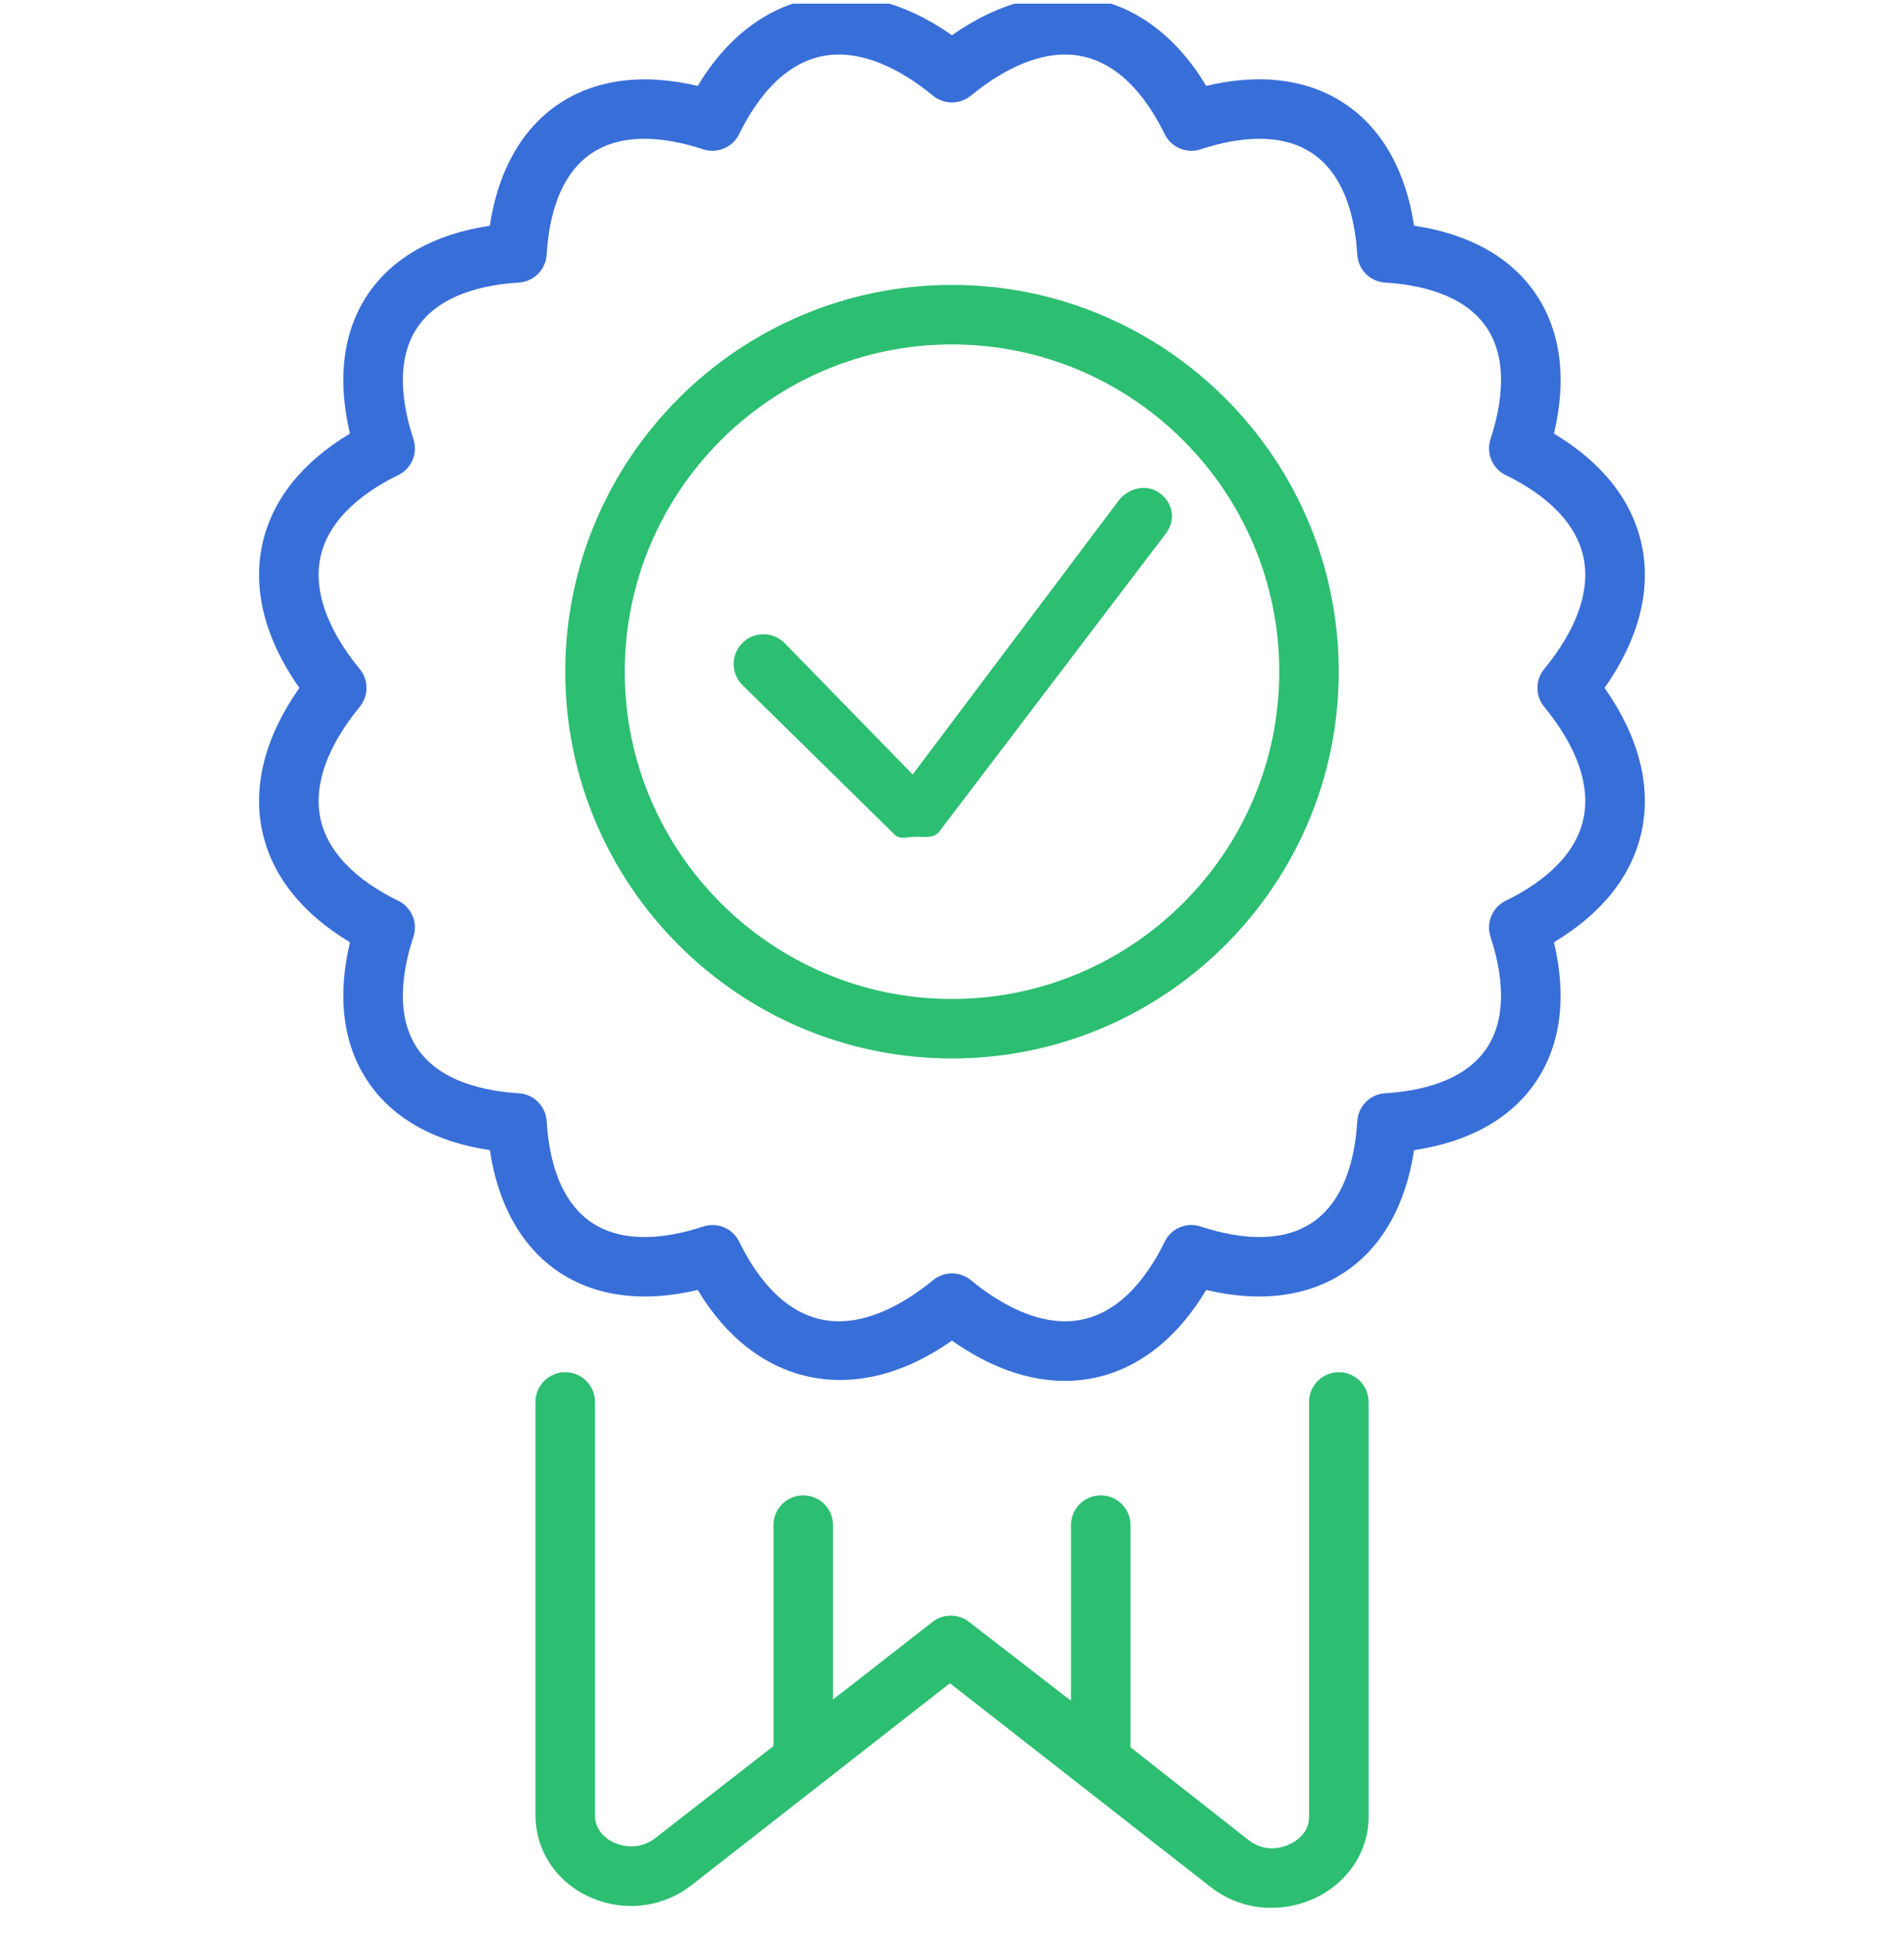
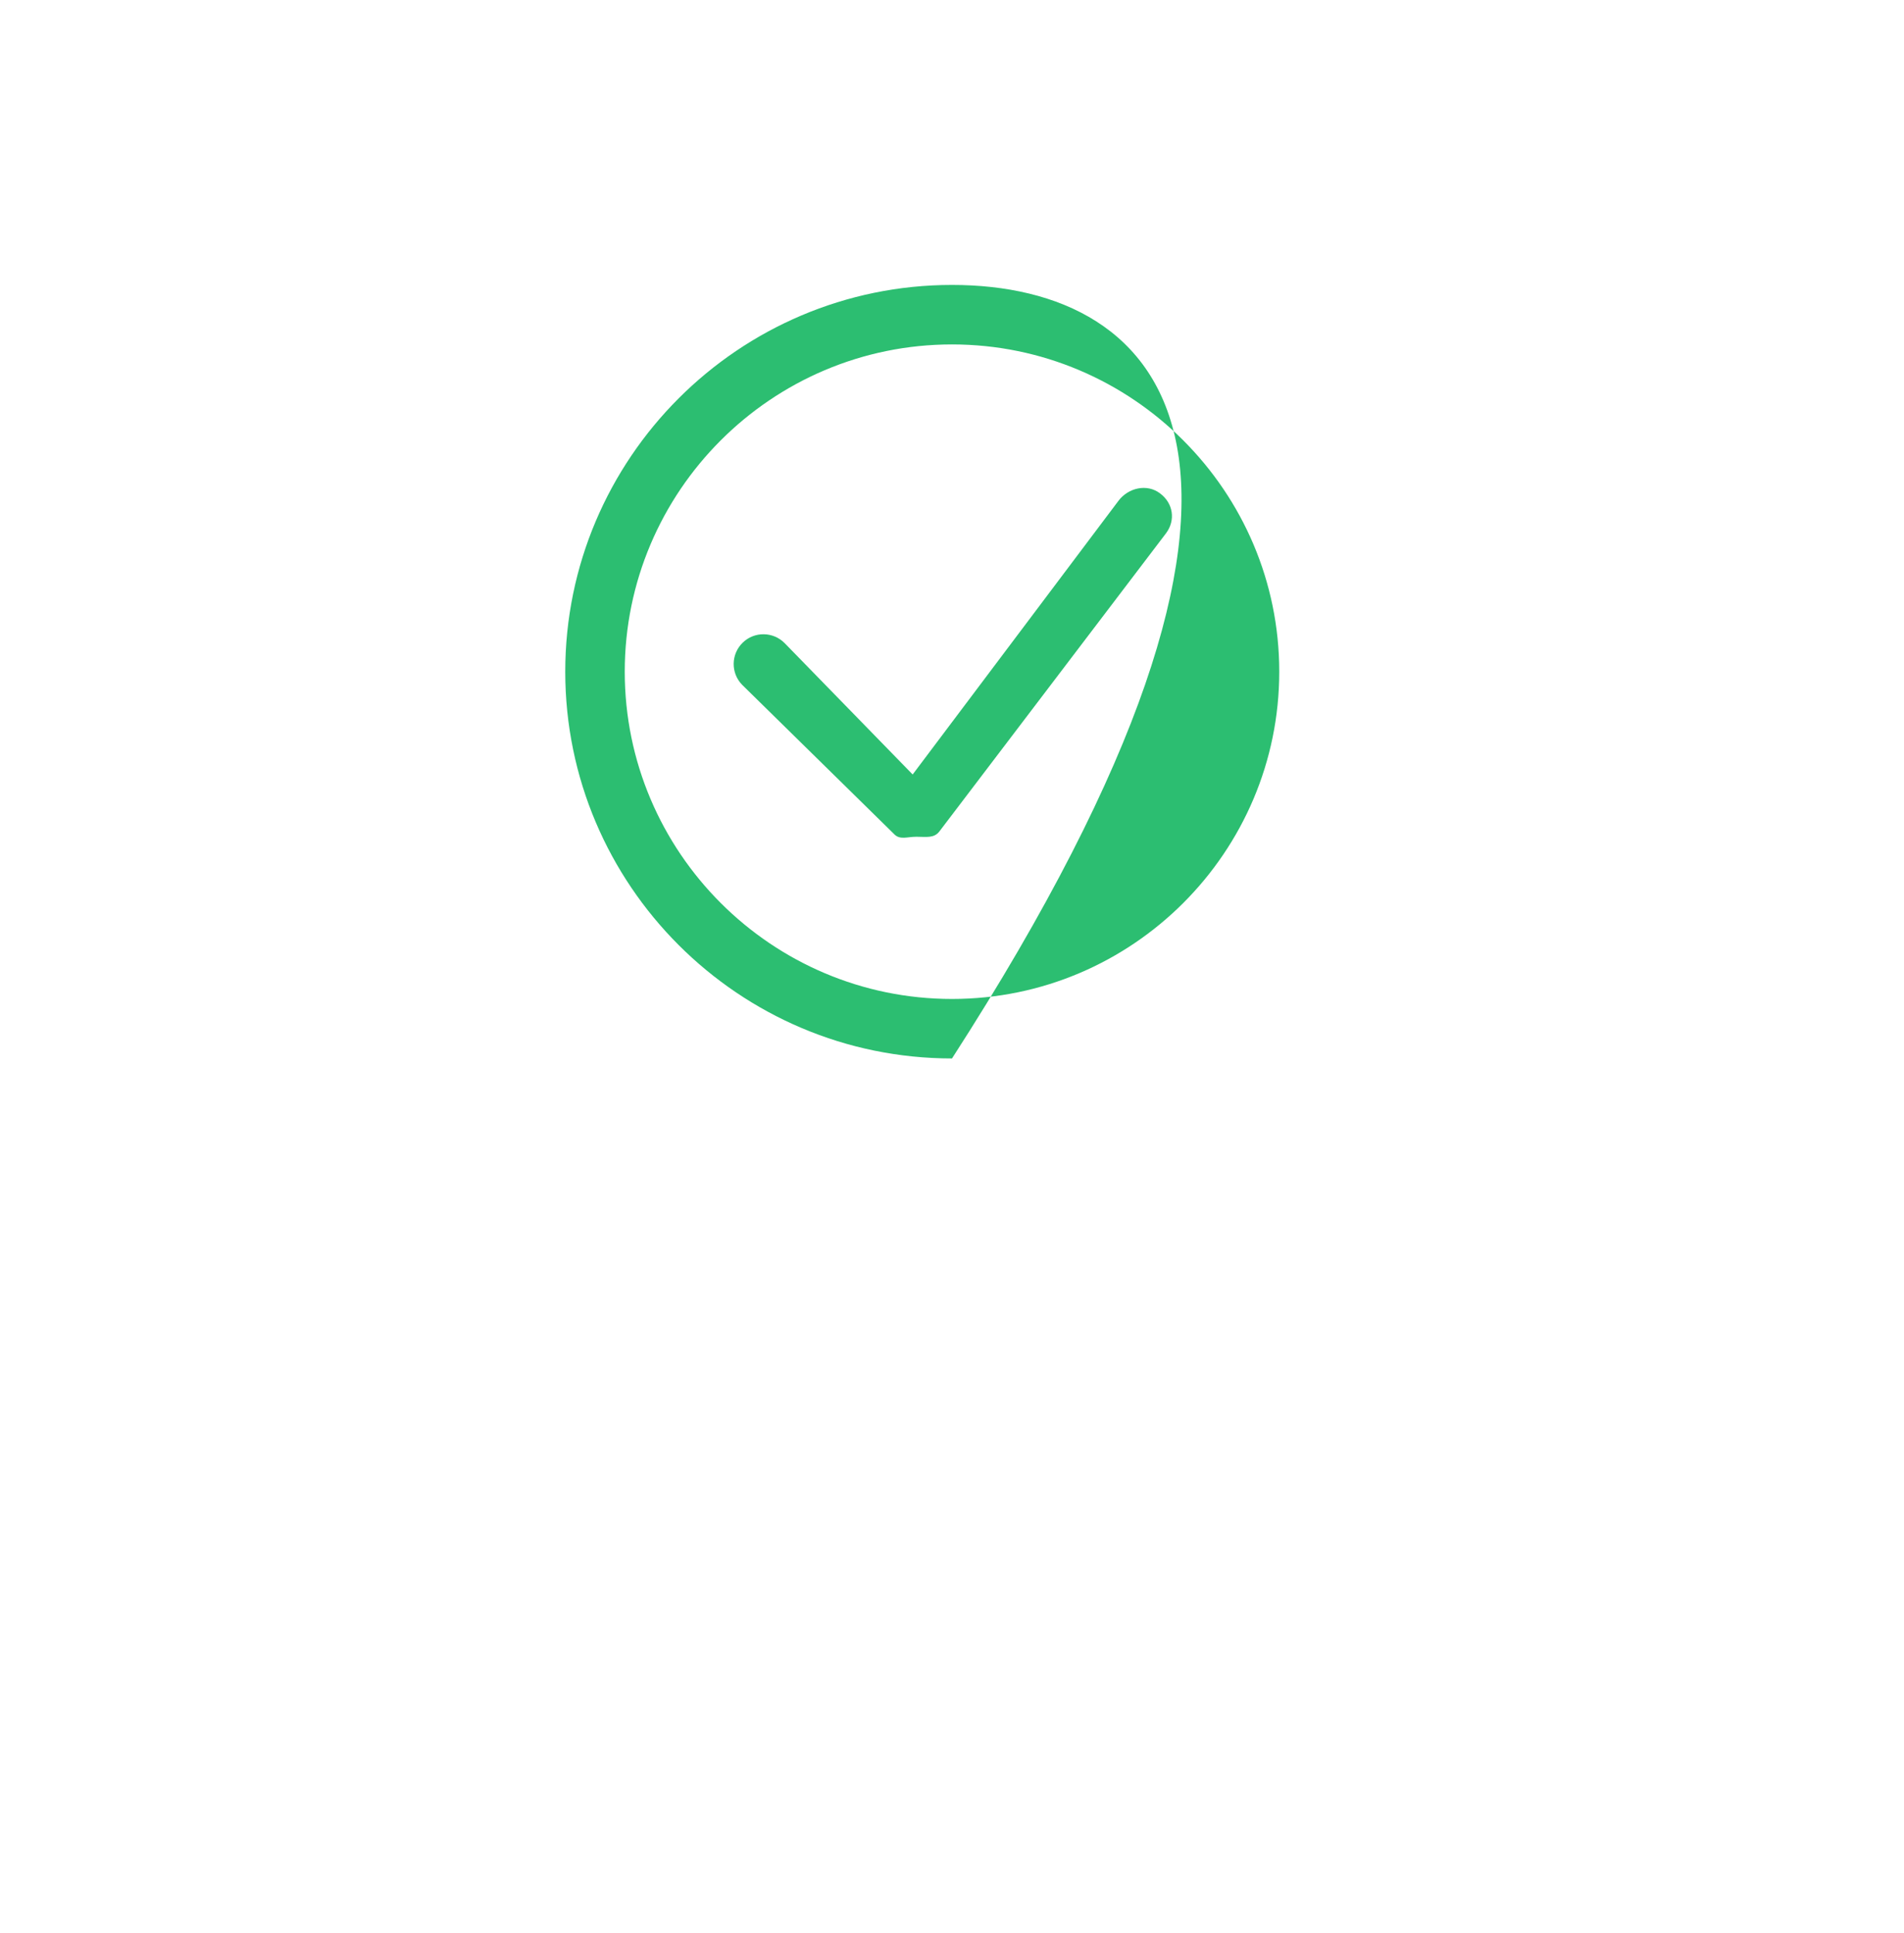
<svg xmlns="http://www.w3.org/2000/svg" width="65" height="66" viewBox="0 0 65 66" fill="none">
  <g clip-path="url(#clip0_2208_2795)">
-     <path d="M32.5 9.727C25.22 9.727 19.297 15.65 19.297 22.93C19.297 30.21 25.22 36.133 32.5 36.133C39.78 36.133 45.703 30.21 45.703 22.93C45.703 15.65 39.78 9.727 32.5 9.727ZM32.5 34.102C26.341 34.102 21.328 29.09 21.328 22.93C21.328 16.769 26.341 11.758 32.5 11.758C38.659 11.758 43.672 16.769 43.672 22.93C43.672 29.09 38.659 34.102 32.5 34.102Z" fill="#2CBE71" />
-     <path d="M53.049 14.802C53.496 12.932 53.285 11.294 52.427 10.031C51.576 8.778 50.15 7.984 48.273 7.705C47.711 3.923 44.975 2.024 41.178 2.932C39.19 -0.393 35.765 -1.098 32.499 1.203C29.23 -1.098 25.81 -0.393 23.819 2.934C20.015 2.026 17.285 3.925 16.722 7.707C14.847 7.986 13.419 8.78 12.568 10.031C11.713 11.294 11.502 12.932 11.948 14.802C10.313 15.78 9.286 17.071 8.957 18.576C8.615 20.139 9.052 21.822 10.22 23.484C9.052 25.146 8.615 26.829 8.957 28.392C9.286 29.897 10.313 31.189 11.948 32.166C11.502 34.036 11.713 35.673 12.57 36.937C13.421 38.19 14.847 38.984 16.724 39.263C17.285 43.045 20.017 44.942 23.819 44.036C25.814 47.363 29.235 48.068 32.499 45.765C33.795 46.677 35.089 47.14 36.356 47.14C38.286 47.14 39.976 46.045 41.178 44.036C44.975 44.942 47.711 43.045 48.273 39.263C50.15 38.984 51.576 38.19 52.427 36.937C53.285 35.673 53.494 34.038 53.049 32.166C54.684 31.189 55.712 29.897 56.041 28.392C56.382 26.829 55.945 25.146 54.778 23.484C55.945 21.822 56.382 20.139 56.041 18.576C55.712 17.071 54.684 15.78 53.049 14.802ZM52.716 24.128C53.841 25.499 54.302 26.823 54.054 27.959C53.754 29.342 52.448 30.24 51.406 30.748C50.949 30.969 50.727 31.495 50.883 31.977C51.249 33.088 51.519 34.654 50.745 35.795C49.976 36.929 48.44 37.252 47.288 37.321C46.776 37.351 46.368 37.76 46.336 38.272C46.224 40.077 45.556 42.23 43 42.23C42.393 42.23 41.717 42.108 40.989 41.871C40.504 41.708 39.982 41.934 39.76 42.391C39.155 43.63 38.075 45.107 36.356 45.107C35.375 45.107 34.264 44.621 33.143 43.701C32.954 43.547 32.726 43.471 32.499 43.471C32.271 43.471 32.042 43.549 31.855 43.701C30.733 44.621 29.622 45.105 28.641 45.107C26.923 45.107 25.842 43.63 25.237 42.391C25.014 41.934 24.494 41.71 24.008 41.871C23.281 42.111 22.605 42.23 21.997 42.23C19.442 42.23 18.773 40.077 18.662 38.272C18.629 37.76 18.221 37.351 17.709 37.321C16.558 37.25 15.022 36.929 14.252 35.795C13.476 34.654 13.748 33.088 14.114 31.977C14.27 31.495 14.049 30.969 13.592 30.748C12.55 30.24 11.246 29.342 10.943 27.959C10.695 26.823 11.156 25.499 12.282 24.128C12.588 23.754 12.588 23.214 12.282 22.84C11.156 21.469 10.695 20.145 10.943 19.009C11.244 17.626 12.55 16.728 13.592 16.22C14.049 15.999 14.27 15.473 14.114 14.991C13.748 13.88 13.478 12.314 14.252 11.173C15.022 10.039 16.558 9.716 17.709 9.647C18.221 9.617 18.629 9.208 18.662 8.697C18.771 6.889 19.44 4.738 21.995 4.738C22.602 4.738 23.279 4.859 24.006 5.097C24.489 5.254 25.012 5.032 25.235 4.577C25.84 3.338 26.921 1.861 28.639 1.861C29.62 1.861 30.732 2.347 31.853 3.267C32.231 3.574 32.765 3.574 33.143 3.267C34.264 2.347 35.375 1.861 36.356 1.861C38.075 1.861 39.155 3.338 39.76 4.577C39.982 5.032 40.504 5.254 40.989 5.097C41.717 4.857 42.393 4.738 43 4.738C45.556 4.738 46.224 6.891 46.336 8.697C46.368 9.208 46.776 9.617 47.288 9.647C48.44 9.718 49.976 10.039 50.745 11.173C51.521 12.314 51.249 13.88 50.883 14.991C50.727 15.473 50.949 15.999 51.406 16.22C52.448 16.728 53.752 17.626 54.054 19.009C54.302 20.145 53.841 21.469 52.716 22.84C52.409 23.214 52.409 23.754 52.716 24.128Z" fill="#386ED8" />
-     <path d="M19.297 46.844C18.736 46.844 18.281 47.299 18.281 47.859V61.968C18.281 63.128 18.939 64.178 20.028 64.711C21.223 65.292 22.592 65.151 23.619 64.347L32.429 57.461L41.322 64.412C41.929 64.887 42.658 65.131 43.4 65.131C43.912 65.131 44.45 65.013 44.937 64.776C46.026 64.246 46.721 63.193 46.721 62.033V47.859C46.721 47.299 46.266 46.844 45.705 46.844C45.145 46.844 44.69 47.299 44.69 47.859V62.031C44.69 62.584 44.234 62.856 44.046 62.95C43.662 63.134 43.109 63.197 42.616 62.811L38.594 59.647V52.064C38.594 51.503 38.139 51.048 37.578 51.048C37.017 51.048 36.562 51.503 36.562 52.064V58.06L33.085 55.371C32.719 55.083 32.195 55.083 31.832 55.371L28.438 58.018V52.064C28.438 51.503 27.983 51.048 27.422 51.048C26.861 51.048 26.406 51.503 26.406 52.064V59.606L22.374 62.746C21.881 63.13 21.31 63.071 20.926 62.885C20.737 62.793 20.312 62.519 20.312 61.968V47.859C20.312 47.299 19.858 46.844 19.297 46.844Z" fill="#2CBE71" />
+     <path d="M32.5 9.727C25.22 9.727 19.297 15.65 19.297 22.93C19.297 30.21 25.22 36.133 32.5 36.133C45.703 15.65 39.78 9.727 32.5 9.727ZM32.5 34.102C26.341 34.102 21.328 29.09 21.328 22.93C21.328 16.769 26.341 11.758 32.5 11.758C38.659 11.758 43.672 16.769 43.672 22.93C43.672 29.09 38.659 34.102 32.5 34.102Z" fill="#2CBE71" />
    <path d="M38.181 17.099L31.157 26.439L26.79 21.958C26.396 21.556 25.752 21.55 25.354 21.94C24.952 22.332 24.944 22.974 25.334 23.376L30.53 28.48C30.721 28.679 30.983 28.566 31.257 28.566C31.279 28.566 31.3 28.566 31.322 28.566C31.619 28.566 31.889 28.62 32.068 28.385L39.804 18.208C40.142 17.759 40.052 17.178 39.603 16.843C39.159 16.504 38.519 16.648 38.181 17.099Z" fill="#2CBE71" />
  </g>
  <defs>
    <clipPath id="clip0_2208_2795">
      <rect width="65" height="65" fill="white" transform="translate(0 0.125)" />
    </clipPath>
  </defs>
</svg>